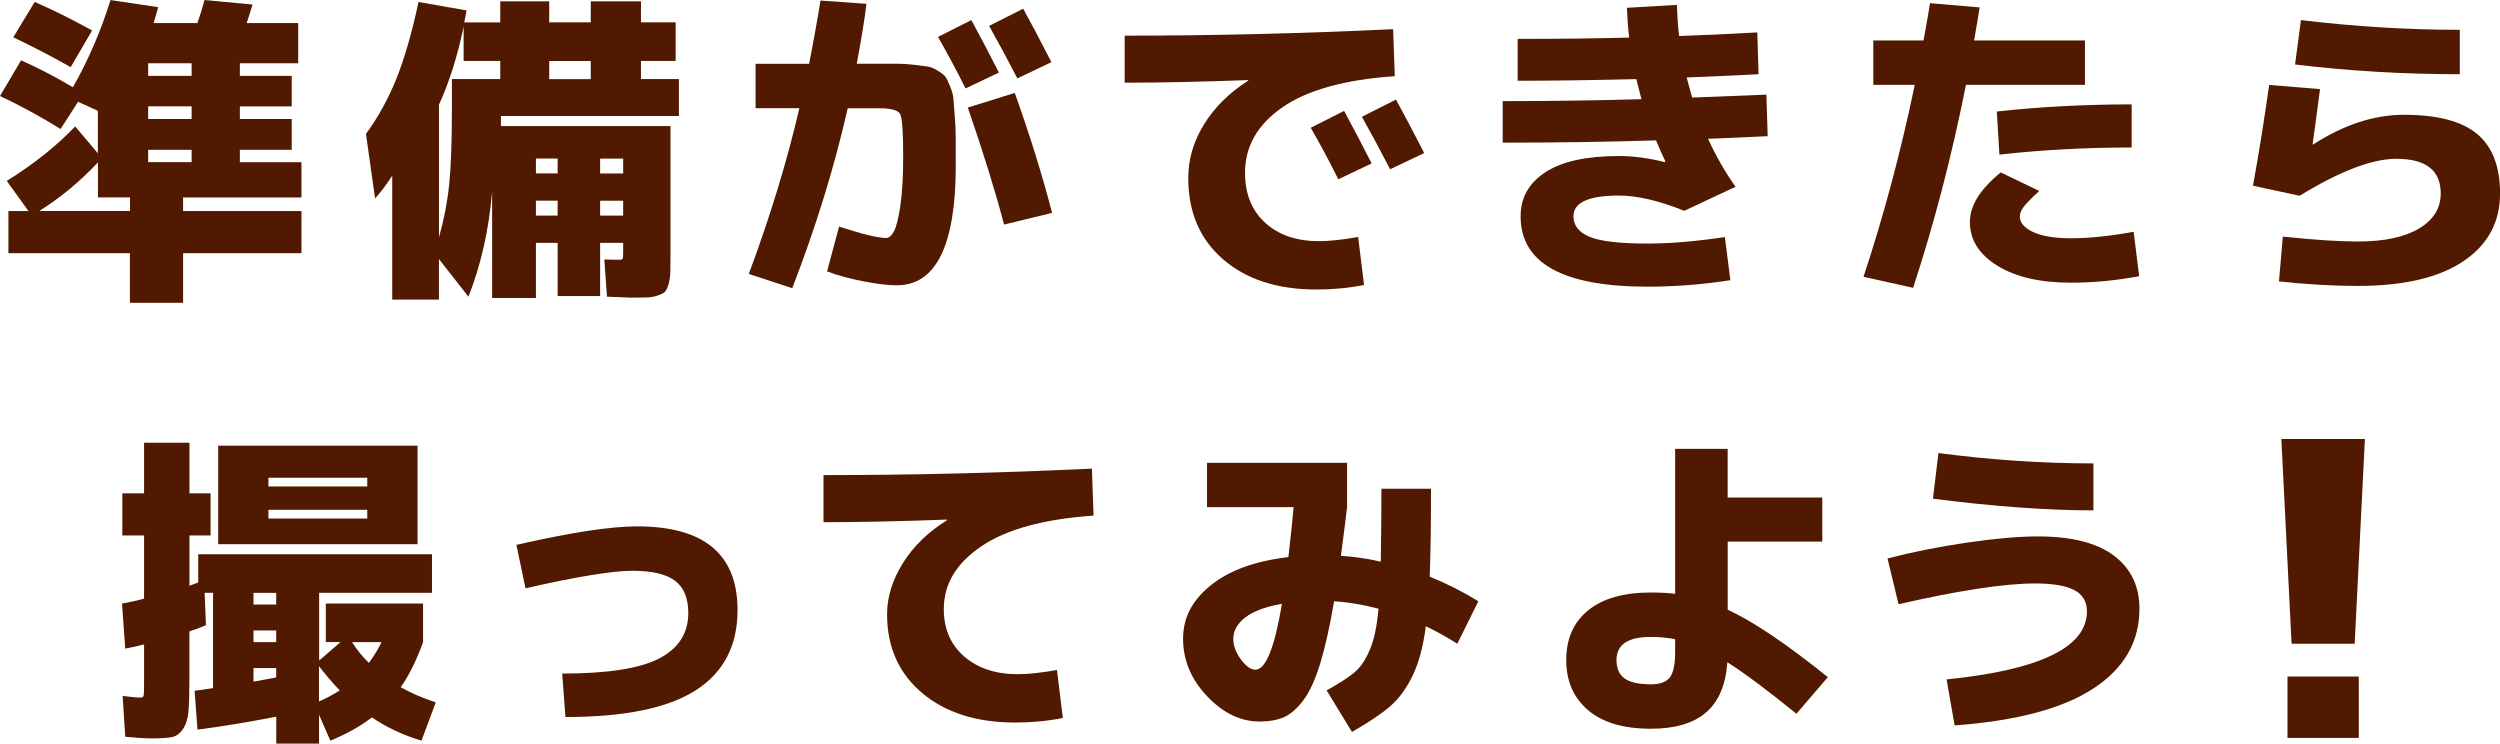
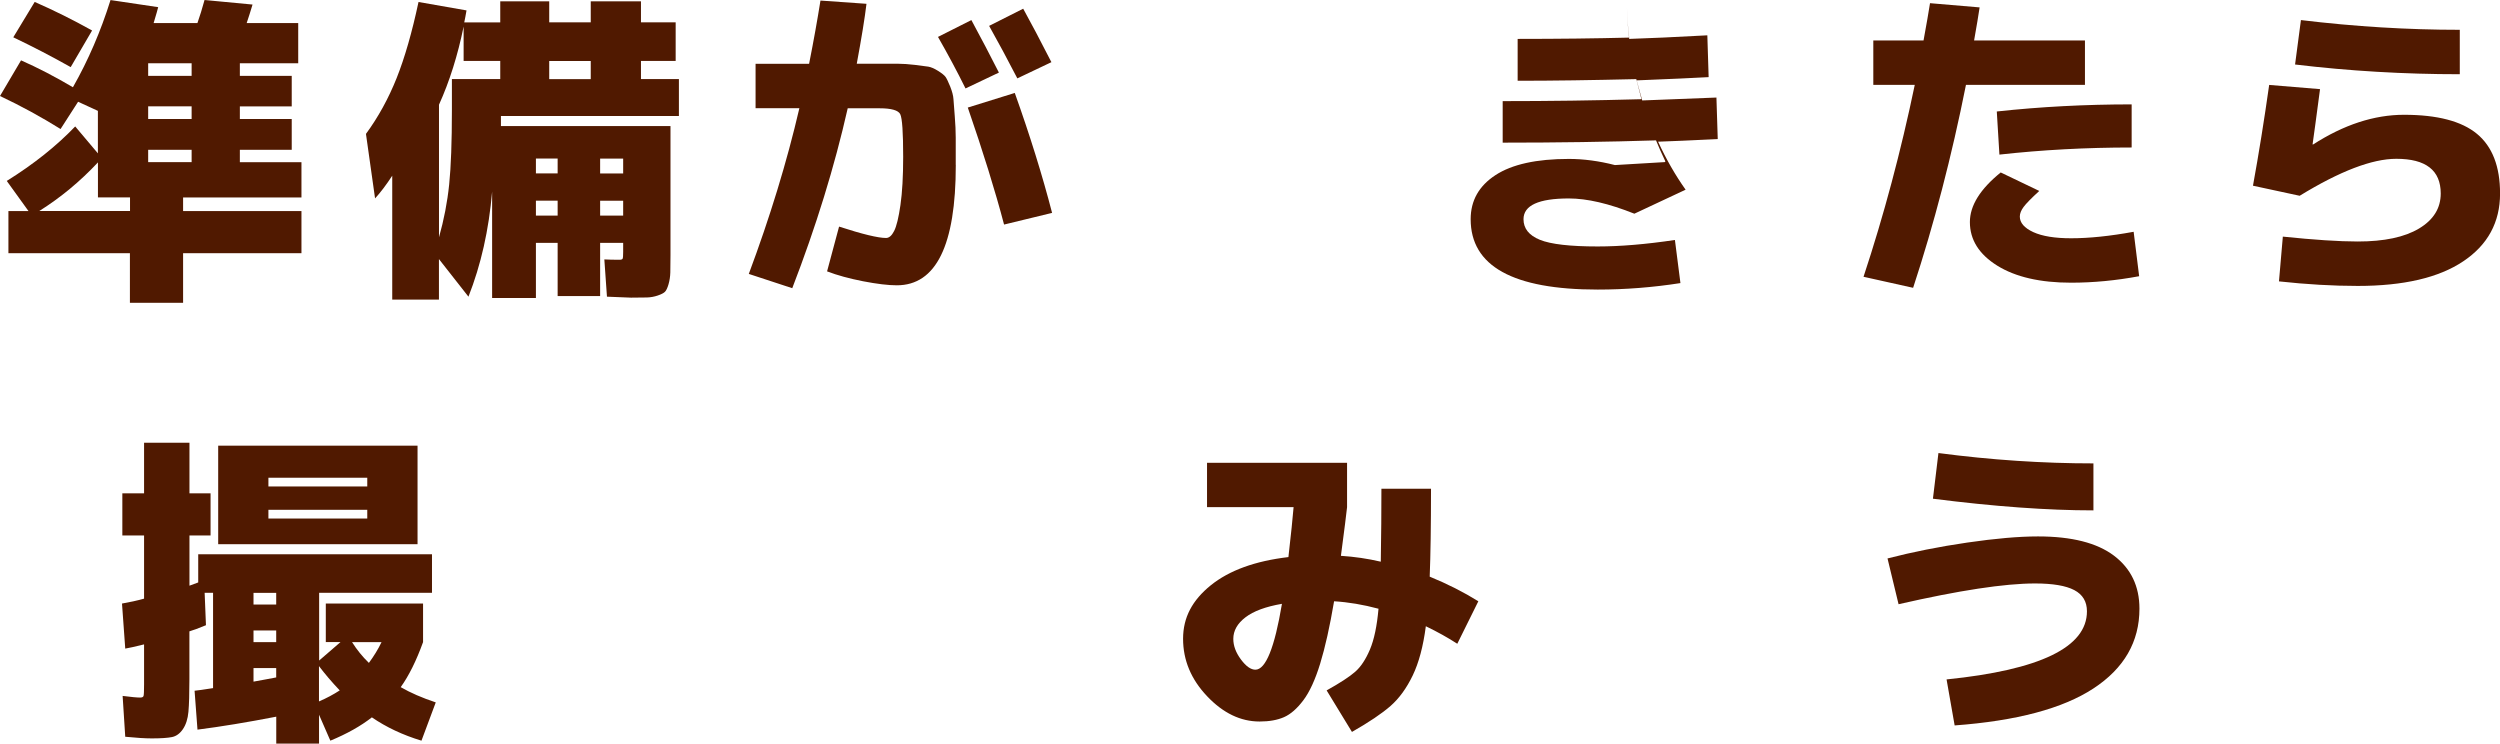
<svg xmlns="http://www.w3.org/2000/svg" id="_イヤー_2" data-name="レイヤー 2" width="439.53" height="130.73" viewBox="0 0 439.53 130.73">
  <defs>
    <style>
      .cls-1 {
        fill: #501900;
      }
    </style>
  </defs>
  <g id="_キスト" data-name="テキスト">
    <g>
      <path class="cls-1" d="M10.66,22.69c-3.42-2.13-6.97-4.07-10.66-5.81l3.7-6.27c2.93,1.29,5.97,2.87,9.12,4.73,2.7-4.75,4.9-9.86,6.61-15.33l8.38,1.25c-.08,.34-.34,1.27-.8,2.79h7.7c.42-1.18,.83-2.53,1.25-4.05l8.44,.8c-.34,1.14-.68,2.22-1.03,3.25h9.06v7.07h-10.26v2.22h9.12v5.36h-9.12v2.22h9.12v5.42h-9.12v2.17h10.83v6.21h-20.81v2.39h20.81v7.41h-20.81v8.72h-9.35v-8.72H1.48v-7.41h3.53l-3.82-5.3c4.75-2.96,8.76-6.16,12.03-9.58l3.99,4.73v-7.47l-3.48-1.6-3.08,4.79ZM2.34,6.55L6.1,.34c3.38,1.48,6.74,3.15,10.09,5.02l-3.76,6.44c-3.23-1.82-6.59-3.57-10.09-5.24Zm4.56,30.55h15.96v-2.39h-5.64v-6.16c-3.12,3.34-6.56,6.19-10.32,8.55ZM33.69,13.34v-2.22h-7.64v2.22h7.64Zm0,7.58v-2.22h-7.64v2.22h7.64Zm0,5.42h-7.64v2.17h7.64v-2.17Z" />
      <path class="cls-1" d="M112.69,3.93h6.1v6.78h-6.1v3.19h6.67v6.5h-31.29v1.77h29.81v22.69c0,1.33-.01,2.35-.03,3.05-.02,.7-.12,1.39-.31,2.05s-.4,1.11-.63,1.34-.66,.45-1.28,.66-1.25,.32-1.88,.34c-.63,.02-1.57,.03-2.82,.03-.19,0-1.6-.06-4.22-.17l-.46-6.55c.76,.04,1.65,.06,2.68,.06,.3,0,.48-.07,.54-.2,.06-.13,.09-.52,.09-1.17v-1.6h-4.05v9.35h-7.47v-9.35h-3.82v9.69h-7.7v-18.7c-.57,6.73-1.96,12.88-4.16,18.47l-5.19-6.61v7.12h-8.21V30.89c-1.06,1.63-2.07,2.96-3.02,3.99l-1.6-11.34c2.17-2.96,3.96-6.23,5.39-9.8,1.42-3.57,2.71-8.04,3.85-13.39l8.44,1.48c-.04,.27-.11,.64-.2,1.11-.1,.48-.16,.81-.2,1h6.33V.23h8.61V3.93h7.3V.23h8.83V3.93Zm-24.74,9.97v-3.19h-6.44V4.67c-1.03,5.05-2.47,9.63-4.33,13.74v23.31c.87-3.08,1.47-6.17,1.79-9.29,.32-3.12,.48-7.49,.48-13.11v-5.42h8.49Zm10.09,16.59v-2.62h-3.82v2.62h3.82Zm0,4.79h-3.82v2.62h3.82v-2.62Zm-1.48-21.37h7.3v-3.19h-7.3v3.19Zm8.95,16.59h4.05v-2.62h-4.05v2.62Zm0,4.79v2.62h4.05v-2.62h-4.05Z" />
      <path class="cls-1" d="M168.04,29.01c0,14.1-3.46,21.15-10.37,21.15-1.52,0-3.5-.24-5.93-.71-2.43-.48-4.54-1.05-6.33-1.74l2.11-7.87c4.1,1.33,6.86,2,8.26,2,.53,0,1.01-.41,1.42-1.23,.42-.82,.79-2.34,1.11-4.56,.32-2.22,.48-5.04,.48-8.46,0-4.29-.17-6.79-.51-7.5-.34-.7-1.56-1.05-3.65-1.05h-5.59c-2.32,10.26-5.57,20.8-9.75,31.63l-7.64-2.51c3.72-9.96,6.69-19.67,8.89-29.13h-7.7v-7.81h9.41c.8-4.03,1.46-7.73,2-11.12l8.09,.57c-.3,2.51-.87,6.02-1.71,10.54h7.3c.84,0,1.8,.07,2.91,.2,1.1,.13,1.89,.24,2.37,.31,.47,.08,1.04,.32,1.71,.74,.67,.42,1.1,.77,1.31,1.05,.21,.29,.48,.86,.83,1.71,.34,.86,.53,1.59,.57,2.19,.04,.61,.11,1.62,.23,3.02,.11,1.41,.17,2.66,.17,3.76v4.79Zm7.58-16.25l-5.87,2.79c-1.48-3-3.1-6.02-4.84-9.06l5.87-2.96c1.75,3.23,3.36,6.31,4.84,9.23Zm.91,26.73c-1.56-5.93-3.69-12.79-6.38-20.58l8.26-2.57c2.66,7.45,4.85,14.48,6.56,21.09l-8.44,2.05Zm8.32-28.56l-5.99,2.85c-1.71-3.31-3.36-6.38-4.96-9.23l5.99-3.02c1.37,2.47,3.02,5.61,4.96,9.4Z" />
-       <path class="cls-1" d="M197.73,6.27c15.43,0,31.16-.38,47.2-1.14l.29,8.26c-8.78,.61-15.36,2.43-19.75,5.47-4.39,3.04-6.58,6.88-6.58,11.51,0,3.72,1.19,6.66,3.56,8.81,2.37,2.15,5.52,3.22,9.43,3.22,1.86,0,4.16-.25,6.9-.74l1.03,8.44c-2.62,.53-5.42,.8-8.38,.8-6.84,0-12.3-1.77-16.39-5.3-4.09-3.53-6.13-8.3-6.13-14.31,0-3.31,.93-6.46,2.79-9.46,1.86-3,4.45-5.55,7.75-7.64v-.11c-7.98,.3-15.22,.46-21.72,.46V6.27Zm43.43,22.46l-5.87,2.79c-1.48-3-3.1-6.02-4.85-9.06l5.87-2.96c1.75,3.23,3.36,6.31,4.84,9.23Zm9.23-1.82l-5.99,2.85c-1.71-3.31-3.36-6.38-4.96-9.23l5.99-3.02c1.37,2.47,3.02,5.61,4.96,9.4Z" />
-       <path class="cls-1" d="M292.69,28.5l.11-.11c-.65-1.37-1.2-2.6-1.65-3.71-8.47,.27-17.46,.4-26.96,.4v-7.3c8.06,0,16.19-.11,24.4-.34-.27-.99-.57-2.17-.91-3.53-7.79,.19-14.74,.29-20.86,.29V6.84c7.18,0,13.72-.08,19.61-.23-.19-1.52-.32-3.27-.4-5.24l8.78-.51c.08,2.09,.21,3.91,.4,5.47,3.5-.11,8.07-.32,13.74-.63l.23,7.35c-2.66,.15-6.88,.34-12.65,.57,.15,.57,.47,1.75,.97,3.53,8.51-.34,12.86-.51,13.05-.51l.23,7.3c-4.64,.23-8.13,.38-10.49,.46,1.44,3.12,3.06,5.93,4.84,8.44l-9.01,4.22c-4.48-1.79-8.32-2.68-11.51-2.68-5.32,0-7.98,1.22-7.98,3.65,0,1.63,.96,2.84,2.88,3.62,1.92,.78,5.31,1.17,10.17,1.17,3.95,0,8.47-.38,13.57-1.14l.97,7.58c-4.86,.76-9.71,1.14-14.54,1.14-14.9,0-22.34-4.12-22.34-12.37,0-3.27,1.45-5.85,4.36-7.75,2.91-1.9,7.21-2.85,12.91-2.85,2.58,0,5.28,.36,8.09,1.08Z" />
+       <path class="cls-1" d="M292.69,28.5l.11-.11c-.65-1.37-1.2-2.6-1.65-3.71-8.47,.27-17.46,.4-26.96,.4v-7.3c8.06,0,16.19-.11,24.4-.34-.27-.99-.57-2.17-.91-3.53-7.79,.19-14.74,.29-20.86,.29V6.84c7.18,0,13.72-.08,19.61-.23-.19-1.52-.32-3.27-.4-5.24c.08,2.09,.21,3.91,.4,5.47,3.5-.11,8.07-.32,13.74-.63l.23,7.35c-2.66,.15-6.88,.34-12.65,.57,.15,.57,.47,1.75,.97,3.53,8.51-.34,12.86-.51,13.05-.51l.23,7.3c-4.64,.23-8.13,.38-10.49,.46,1.44,3.12,3.06,5.93,4.84,8.44l-9.01,4.22c-4.48-1.79-8.32-2.68-11.51-2.68-5.32,0-7.98,1.22-7.98,3.65,0,1.63,.96,2.84,2.88,3.62,1.92,.78,5.31,1.17,10.17,1.17,3.95,0,8.47-.38,13.57-1.14l.97,7.58c-4.86,.76-9.71,1.14-14.54,1.14-14.9,0-22.34-4.12-22.34-12.37,0-3.27,1.45-5.85,4.36-7.75,2.91-1.9,7.21-2.85,12.91-2.85,2.58,0,5.28,.36,8.09,1.08Z" />
      <path class="cls-1" d="M329.35,14.93V7.12h8.83c.53-2.89,.91-5.07,1.14-6.56l8.72,.74c-.19,1.29-.51,3.23-.97,5.81h19.49v7.81h-20.92c-2.51,12.58-5.61,24.47-9.29,35.68l-8.72-1.94c3.57-10.79,6.57-22.04,9.01-33.74h-7.3Zm45.77,25.82l.97,7.81c-4.07,.76-8.06,1.14-11.97,1.14-5.43,0-9.76-1-12.97-2.99-3.21-2-4.82-4.55-4.82-7.67,0-2.89,1.8-5.79,5.42-8.72l6.78,3.25c-1.41,1.29-2.33,2.23-2.76,2.82-.44,.59-.66,1.15-.66,1.68,0,1.1,.79,2.01,2.37,2.74,1.58,.72,3.79,1.08,6.64,1.08,3.19,0,6.86-.38,11-1.14Zm-.34-14.82c-8.02,0-15.77,.42-23.26,1.25l-.46-7.58c7.64-.83,15.54-1.25,23.71-1.25v7.58Z" />
      <path class="cls-1" d="M398.94,14.93l8.95,.74c-.65,4.9-1.08,8.13-1.31,9.69l.06,.06c5.43-3.5,10.77-5.24,16.02-5.24,5.85,0,10.13,1.12,12.83,3.36,2.7,2.24,4.05,5.74,4.05,10.49,0,5.05-2.16,9.03-6.47,11.91-4.31,2.89-10.5,4.33-18.55,4.33-4.37,0-8.99-.27-13.85-.8l.68-7.87c5.51,.57,9.9,.86,13.17,.86,4.64,0,8.23-.76,10.77-2.28,2.54-1.52,3.82-3.57,3.82-6.16,0-4.07-2.6-6.1-7.81-6.1-4.26,0-9.92,2.17-16.99,6.5l-8.21-1.77c1.03-5.66,1.98-11.57,2.85-17.73Zm5.59-11.4c9.46,1.14,18.77,1.71,27.93,1.71v7.81c-9.8,0-19.46-.57-28.96-1.71l1.03-7.81Z" />
      <path class="cls-1" d="M57.28,112.89v-6.78h17.1v6.78c-1.18,3.27-2.49,5.91-3.93,7.92,1.71,.99,3.76,1.88,6.16,2.68l-2.51,6.73c-3.27-.99-6.18-2.36-8.72-4.1-1.94,1.52-4.37,2.89-7.3,4.1l-1.99-4.56v5.07h-7.52v-4.73c-5.09,.99-9.71,1.75-13.85,2.28l-.51-6.84c.46-.04,1.54-.19,3.25-.46v-16.76h-1.48l.23,5.7c-1.29,.53-2.26,.89-2.91,1.08v8.44c0,2.55-.06,4.45-.17,5.7-.11,1.25-.44,2.27-.97,3.05-.53,.78-1.18,1.25-1.94,1.4-.76,.15-1.94,.23-3.53,.23-1.18,0-2.74-.1-4.67-.29l-.46-7.18c1.48,.19,2.51,.29,3.08,.29,.34,0,.54-.09,.6-.29,.06-.19,.09-.87,.09-2.05v-7.01c-1.52,.38-2.62,.63-3.31,.74l-.57-7.92c1.33-.23,2.62-.51,3.88-.86v-11.11h-3.82v-7.41h3.82v-8.89h7.98v8.89h3.71v7.41h-3.71v8.83c.11-.04,.63-.23,1.54-.57v-4.96h41.1v6.78h-19.84v11.91l3.76-3.25h-2.57Zm-10.09-17.21h-8.83v-17.33h35.05v17.33h-26.22Zm1.37,8.55h-3.99v2.05h3.99v-2.05Zm-3.99,8.66h3.99v-2.05h-3.99v2.05Zm3.99,6.21v-1.65h-3.99v2.39c.46-.08,1.13-.2,2.02-.37s1.55-.29,1.97-.37Zm-1.37-33.57h17.38v-1.54h-17.38v1.54Zm0,4.1v1.54h17.38v-1.54h-17.38Zm12.54,31.75c-1.41-1.48-2.62-2.91-3.65-4.27v6.21c1.33-.57,2.54-1.22,3.65-1.94Zm5.13-4.84c.87-1.18,1.62-2.39,2.22-3.65h-5.19c.84,1.33,1.82,2.55,2.96,3.65Z" />
-       <path class="cls-1" d="M90.8,95.79c9.5-2.17,16.57-3.25,21.2-3.25,11.78,0,17.67,4.9,17.67,14.71,0,6.27-2.45,10.97-7.35,14.11-4.9,3.14-12.54,4.7-22.91,4.7l-.57-7.64c7.94,0,13.62-.88,17.04-2.65,3.42-1.77,5.13-4.44,5.13-8.01,0-2.58-.77-4.46-2.31-5.64-1.54-1.18-4.04-1.77-7.5-1.77s-9.84,1.03-18.81,3.08l-1.6-7.64Z" />
-       <path class="cls-1" d="M144.77,83.53c15.43,0,31.16-.38,47.2-1.14l.29,8.26c-8.74,.61-15.31,2.4-19.72,5.39-4.41,2.98-6.61,6.66-6.61,11.03,0,3.5,1.2,6.28,3.59,8.35,2.39,2.07,5.53,3.11,9.41,3.11,1.9,0,4.2-.25,6.9-.74l1.03,8.44c-2.62,.53-5.42,.8-8.38,.8-6.8,0-12.25-1.73-16.36-5.19-4.1-3.46-6.16-8.07-6.16-13.85,0-3.04,.93-6.04,2.79-9.01,1.86-2.96,4.45-5.47,7.75-7.52v-.11c-7.98,.3-15.22,.46-21.72,.46v-8.27Z" />
      <path class="cls-1" d="M212.21,89.17v-7.81h24.62v7.81c-.11,1.1-.48,3.95-1.08,8.55,2.36,.15,4.69,.49,7.01,1.03,.08-4.71,.11-8.99,.11-12.82h8.72c0,6.5-.08,11.65-.23,15.45,3.15,1.29,6,2.74,8.55,4.33l-3.7,7.47c-1.63-1.06-3.48-2.09-5.53-3.08-.46,3.53-1.23,6.42-2.31,8.66s-2.38,4.03-3.9,5.36c-1.52,1.33-3.78,2.85-6.78,4.56l-4.45-7.3c2.32-1.29,3.98-2.37,4.99-3.25,1.01-.87,1.88-2.19,2.62-3.93,.74-1.75,1.24-4.14,1.51-7.18-2.7-.72-5.3-1.16-7.81-1.31-.76,4.48-1.58,8.14-2.45,10.97-.87,2.83-1.86,4.98-2.96,6.44-1.1,1.46-2.23,2.45-3.39,2.96s-2.59,.77-4.3,.77c-3.34,0-6.42-1.48-9.23-4.45-2.81-2.96-4.22-6.33-4.22-10.09s1.62-6.78,4.87-9.41c3.25-2.62,7.8-4.27,13.65-4.96,.46-4.03,.76-6.95,.91-8.78h-15.22Zm13.17,16.99c-2.85,.49-4.99,1.28-6.41,2.37-1.42,1.08-2.14,2.35-2.14,3.79,0,1.22,.45,2.42,1.34,3.62,.89,1.2,1.74,1.8,2.54,1.8,1.82,0,3.38-3.86,4.67-11.57Z" />
-       <path class="cls-1" d="M320.39,95.22h-16.64v11.97c4.45,2.05,10.32,6,17.61,11.86l-5.53,6.44c-5.09-4.14-9.14-7.16-12.14-9.06-.27,3.95-1.51,6.89-3.73,8.81-2.22,1.92-5.46,2.88-9.72,2.88-4.83,0-8.51-1.09-11.06-3.28s-3.82-5.12-3.82-8.81,1.28-6.63,3.85-8.72c2.56-2.09,6.24-3.14,11.03-3.14,1.63,0,3.06,.08,4.27,.23v-25.48h9.23v8.55h16.64v7.75Zm-25.88,17.16c-1.29-.26-2.72-.4-4.27-.4-4.03,0-6.04,1.35-6.04,4.05,0,1.48,.47,2.56,1.42,3.25,.95,.68,2.49,1.03,4.62,1.03,1.6,0,2.71-.4,3.33-1.2s.94-2.26,.94-4.39v-2.34Z" />
      <path class="cls-1" d="M331.85,98.18c4.41-1.14,9.08-2.07,14.02-2.79,4.94-.72,9.08-1.08,12.43-1.08,5.93,0,10.38,1.13,13.37,3.39,2.98,2.26,4.47,5.37,4.47,9.32,0,5.81-2.7,10.49-8.09,14.02s-13.53,5.7-24.4,6.5l-1.42-8.09c16.45-1.67,24.68-5.66,24.68-11.97,0-1.71-.74-2.95-2.22-3.73-1.48-.78-3.78-1.17-6.9-1.17-5.36,0-13.36,1.22-24,3.65l-1.94-8.04Zm7.98-10.49l.97-8.04c9.27,1.22,18.35,1.82,27.25,1.82v8.26c-8.06,0-17.46-.68-28.21-2.05Z" />
-       <path class="cls-1" d="M401.09,77.18h14.69l-1.8,36h-11.09l-1.8-36Zm1.08,52.56v-10.8h12.53v10.8h-12.53Z" />
    </g>
  </g>
</svg>